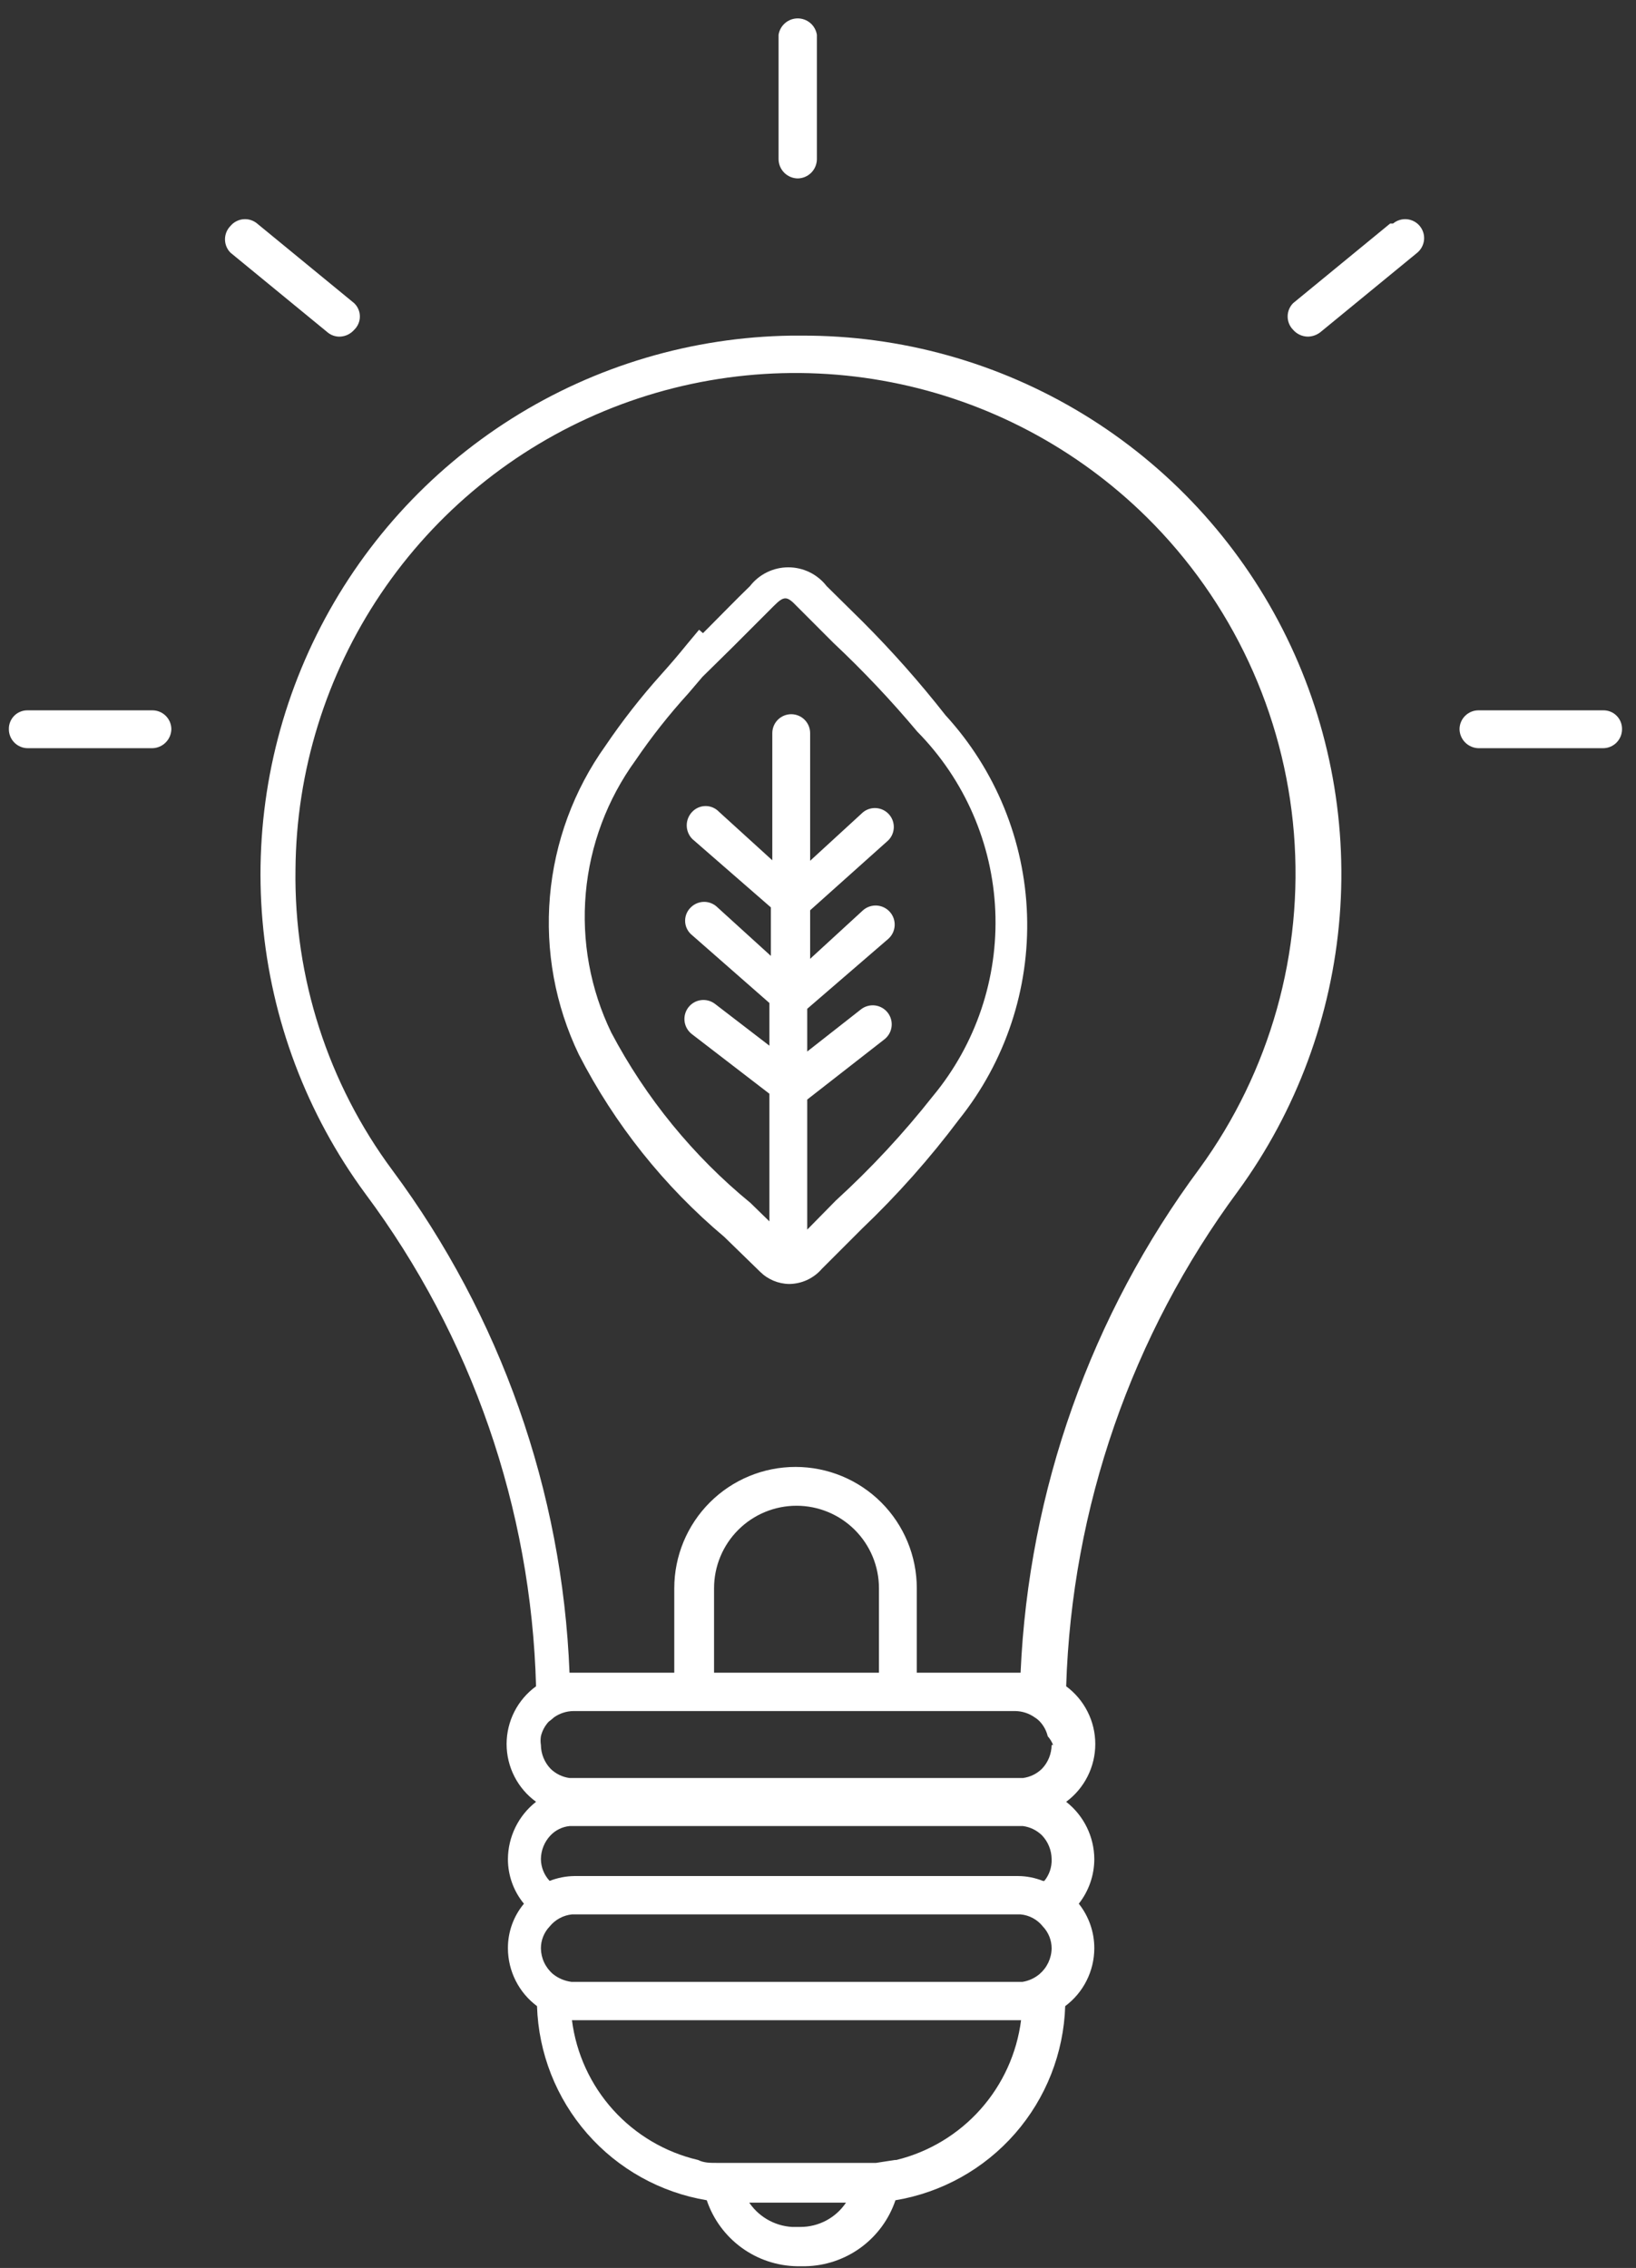
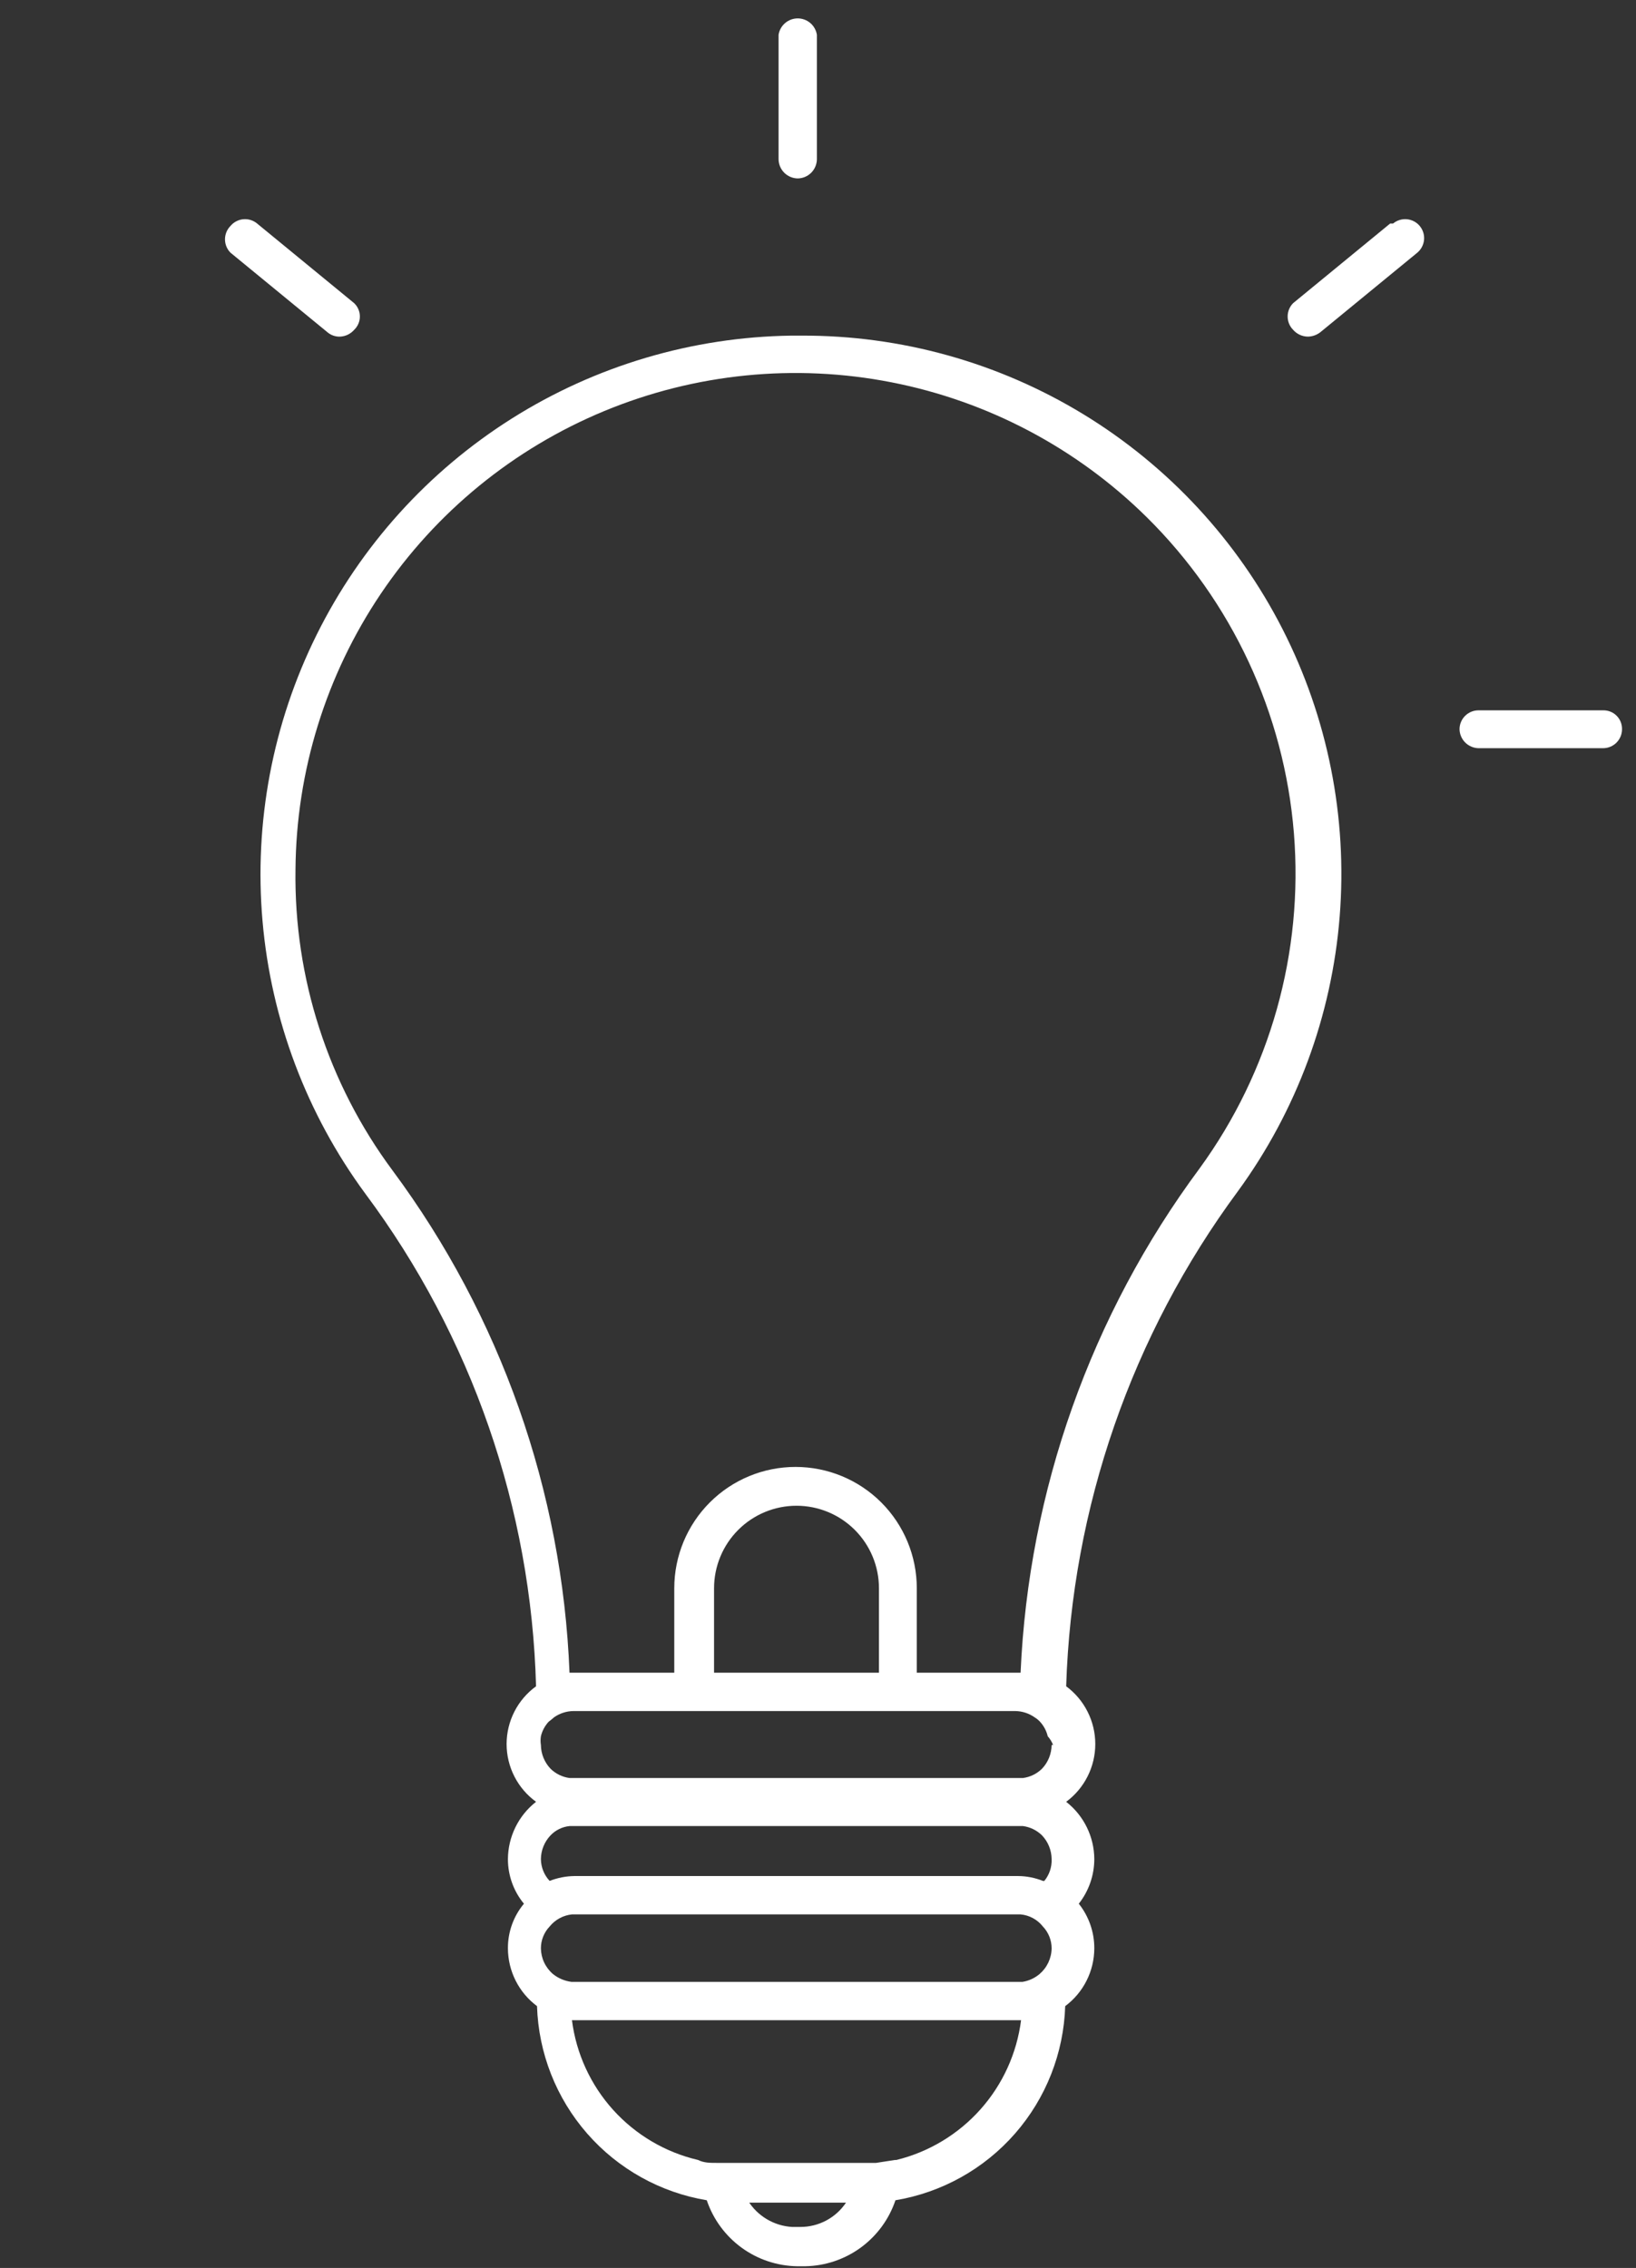
<svg xmlns="http://www.w3.org/2000/svg" width="88" height="122" viewBox="0 0 88 122" fill="none">
  <rect x="0" y="0" width="88" height="122" fill="#333333" stroke="none" />
  <path d="M74.775 12.025L69.558 16.307C69.368 16.498 69.262 16.756 69.262 17.025C69.262 17.294 69.368 17.552 69.558 17.743C69.656 17.855 69.776 17.945 69.91 18.008C70.045 18.071 70.192 18.105 70.34 18.108C70.586 18.107 70.824 18.024 71.019 17.873L76.237 13.592C76.339 13.506 76.424 13.401 76.486 13.282C76.548 13.164 76.587 13.034 76.599 12.901C76.611 12.768 76.597 12.633 76.557 12.505C76.517 12.377 76.452 12.259 76.367 12.156C76.281 12.053 76.176 11.968 76.058 11.906C75.939 11.844 75.81 11.805 75.676 11.793C75.543 11.781 75.409 11.795 75.281 11.835C75.153 11.875 75.035 11.94 74.932 12.025H74.775Z" fill="white" />
  <path d="M86.23 38.211H79.525C79.255 38.211 78.997 38.319 78.806 38.51C78.615 38.7 78.508 38.959 78.508 39.23C78.514 39.497 78.624 39.753 78.813 39.942C79.003 40.132 79.258 40.241 79.525 40.248H86.23C86.5 40.248 86.759 40.14 86.95 39.949C87.14 39.758 87.248 39.499 87.248 39.23C87.251 39.095 87.227 38.961 87.177 38.836C87.128 38.711 87.053 38.597 86.957 38.502C86.862 38.406 86.749 38.331 86.624 38.282C86.499 38.232 86.365 38.208 86.23 38.211Z" fill="white" />
  <path d="M42.922 18.055H42.557C37.236 18.131 32.039 19.673 27.537 22.51C23.035 25.348 19.401 29.373 17.034 34.142C14.667 38.911 13.659 44.24 14.121 49.545C14.582 54.85 16.496 59.925 19.651 64.212C25.369 71.886 28.576 81.142 28.834 90.711C28.343 91.067 27.945 91.534 27.669 92.074C27.394 92.614 27.25 93.212 27.25 93.818C27.25 94.424 27.394 95.022 27.669 95.562C27.945 96.102 28.343 96.569 28.834 96.925C28.366 97.291 27.987 97.758 27.725 98.292C27.463 98.825 27.325 99.411 27.321 100.005C27.319 100.882 27.624 101.732 28.182 102.407C27.62 103.081 27.315 103.932 27.321 104.809C27.323 105.413 27.465 106.008 27.737 106.547C28.009 107.087 28.402 107.555 28.886 107.916C28.966 110.445 29.92 112.868 31.585 114.772C33.25 116.676 35.523 117.943 38.017 118.359C38.361 119.379 39.013 120.268 39.881 120.904C40.75 121.539 41.794 121.891 42.87 121.909H43.313C44.389 121.891 45.433 121.539 46.302 120.904C47.171 120.268 47.822 119.379 48.166 118.359C50.66 117.943 52.933 116.676 54.598 114.772C56.263 112.868 57.217 110.445 57.297 107.916C57.781 107.555 58.175 107.087 58.446 106.547C58.718 106.008 58.86 105.413 58.862 104.809C58.865 103.937 58.571 103.09 58.028 102.407C58.567 101.723 58.861 100.877 58.862 100.005C58.859 99.411 58.721 98.825 58.459 98.292C58.197 97.758 57.817 97.291 57.349 96.925C57.835 96.566 58.229 96.097 58.501 95.558C58.773 95.018 58.915 94.422 58.915 93.818C58.915 93.214 58.773 92.618 58.501 92.078C58.229 91.539 57.835 91.07 57.349 90.711C57.651 81.102 60.872 71.812 66.585 64.082C69.741 59.757 71.636 54.641 72.061 49.303C72.485 43.965 71.421 38.613 68.988 33.843C66.555 29.074 62.847 25.073 58.278 22.286C53.708 19.498 48.456 18.034 43.105 18.055H42.922ZM48.14 116.192L47.122 116.349C46.809 116.349 46.47 116.349 46.131 116.349H39.53C39.191 116.349 38.878 116.349 38.539 116.349C38.2 116.349 37.861 116.349 37.548 116.192C35.786 115.78 34.192 114.84 32.979 113.496C31.767 112.152 30.994 110.469 30.765 108.673H54.923C54.695 110.457 53.933 112.131 52.736 113.473C51.539 114.815 49.964 115.763 48.218 116.192H48.14ZM40.157 118.489H45.505C45.235 118.892 44.87 119.221 44.442 119.449C44.014 119.677 43.537 119.795 43.052 119.795H42.609C42.129 119.767 41.663 119.625 41.25 119.379C40.837 119.134 40.489 118.793 40.235 118.385L40.157 118.489ZM56.567 93.87C56.561 94.347 56.375 94.805 56.045 95.15C55.768 95.42 55.411 95.594 55.027 95.645H54.714H30.947H30.634C30.251 95.594 29.894 95.42 29.617 95.15C29.287 94.805 29.1 94.347 29.095 93.87C29.07 93.715 29.07 93.556 29.095 93.4C29.164 93.108 29.308 92.838 29.512 92.617C29.512 92.617 29.721 92.46 29.799 92.382C30.105 92.166 30.469 92.048 30.843 92.043H54.61C54.984 92.048 55.348 92.166 55.654 92.382C55.76 92.446 55.857 92.525 55.941 92.617C56.145 92.838 56.288 93.108 56.358 93.4C56.482 93.538 56.579 93.697 56.645 93.87H56.567ZM56.097 101.18C55.673 101.011 55.222 100.922 54.767 100.919H30.895C30.439 100.925 29.989 101.014 29.564 101.18C29.267 100.861 29.099 100.442 29.095 100.005C29.1 99.528 29.287 99.071 29.617 98.726C29.887 98.445 30.247 98.27 30.634 98.23H30.947H54.714H55.027C55.411 98.282 55.768 98.456 56.045 98.726C56.375 99.071 56.561 99.528 56.567 100.005C56.584 100.432 56.444 100.85 56.175 101.18H56.097ZM54.923 106.611H30.738C30.376 106.565 30.033 106.421 29.747 106.193C29.546 106.022 29.384 105.81 29.271 105.571C29.159 105.333 29.099 105.073 29.095 104.809C29.094 104.372 29.262 103.951 29.564 103.634C29.712 103.452 29.893 103.3 30.099 103.188C30.305 103.076 30.531 103.006 30.765 102.982H54.897C55.131 103.003 55.358 103.072 55.564 103.184C55.771 103.296 55.952 103.449 56.097 103.634C56.399 103.951 56.567 104.372 56.567 104.809C56.563 105.073 56.502 105.333 56.39 105.571C56.277 105.81 56.115 106.022 55.914 106.193C55.654 106.412 55.338 106.557 55.001 106.611H54.923ZM47.279 89.98H38.409V85.438C38.409 84.26 38.876 83.132 39.708 82.299C40.539 81.467 41.667 80.999 42.844 80.999C44.02 80.999 45.148 81.467 45.98 82.299C46.812 83.132 47.279 84.26 47.279 85.438V89.98ZM54.714 89.98H49.314V85.438C49.314 83.707 48.627 82.046 47.404 80.822C46.18 79.598 44.521 78.911 42.791 78.911C41.062 78.911 39.403 79.598 38.18 80.822C36.957 82.046 36.269 83.707 36.269 85.438V89.98H30.634C30.25 80.219 26.931 70.802 21.112 62.959C17.642 58.284 15.809 52.596 15.894 46.773C15.935 41.483 17.532 36.322 20.487 31.936C23.442 27.549 27.624 24.131 32.509 22.109C37.394 20.087 42.766 19.55 47.954 20.566C53.142 21.581 57.916 24.104 61.68 27.819C66.267 32.351 69.076 38.38 69.598 44.809C70.12 51.238 68.32 57.641 64.524 62.855C58.681 70.732 55.328 80.18 54.897 89.98H54.714Z" fill="white" />
  <path d="M42.922 9.598C43.19 9.591 43.445 9.482 43.635 9.292C43.824 9.103 43.933 8.847 43.94 8.579V1.87C43.901 1.625 43.776 1.401 43.587 1.24C43.398 1.079 43.158 0.99 42.91 0.99C42.661 0.99 42.421 1.079 42.232 1.24C42.043 1.401 41.918 1.625 41.879 1.87V8.579C41.886 8.852 41.999 9.111 42.194 9.301C42.389 9.491 42.65 9.598 42.922 9.598Z" fill="white" />
-   <path d="M8.199 38.211H1.494C1.36 38.208 1.226 38.232 1.101 38.282C0.976 38.331 0.862 38.406 0.767 38.502C0.672 38.597 0.597 38.711 0.547 38.836C0.497 38.961 0.473 39.095 0.477 39.23C0.477 39.499 0.584 39.758 0.775 39.949C0.966 40.14 1.225 40.248 1.494 40.248H8.199C8.467 40.241 8.722 40.132 8.911 39.942C9.101 39.753 9.21 39.497 9.217 39.23C9.217 38.959 9.109 38.7 8.919 38.51C8.728 38.319 8.469 38.211 8.199 38.211Z" fill="white" />
  <path d="M18.267 18.109C18.416 18.106 18.563 18.072 18.697 18.009C18.832 17.946 18.952 17.855 19.05 17.743C19.147 17.651 19.224 17.539 19.277 17.416C19.33 17.293 19.358 17.16 19.358 17.025C19.358 16.891 19.33 16.758 19.277 16.635C19.224 16.512 19.147 16.4 19.05 16.308L13.832 12.026C13.73 11.94 13.611 11.875 13.483 11.835C13.356 11.795 13.221 11.781 13.088 11.793C12.955 11.805 12.825 11.844 12.707 11.906C12.588 11.968 12.483 12.053 12.397 12.156C12.208 12.347 12.102 12.605 12.102 12.874C12.102 13.143 12.208 13.402 12.397 13.592L17.615 17.874C17.797 18.028 18.029 18.112 18.267 18.109Z" fill="white" />
-   <path d="M46.421 33.46L44.464 31.528C44.22 31.213 43.908 30.959 43.551 30.784C43.194 30.609 42.801 30.518 42.403 30.518C42.005 30.518 41.613 30.609 41.255 30.784C40.898 30.959 40.586 31.213 40.342 31.528C39.586 32.259 38.855 33.016 38.099 33.773L37.812 34.06L37.603 33.877L36.95 34.66C36.507 35.209 36.037 35.757 35.568 36.279C34.482 37.489 33.48 38.771 32.568 40.117C30.864 42.502 29.833 45.302 29.58 48.223C29.328 51.143 29.864 54.078 31.133 56.721C33.064 60.481 35.725 63.818 38.959 66.537L40.89 68.417C41.308 68.829 41.869 69.063 42.455 69.07C42.787 69.066 43.115 68.992 43.416 68.853C43.717 68.713 43.986 68.511 44.203 68.26L46.368 66.094C48.267 64.283 50.012 62.318 51.586 60.219C54.08 57.105 55.378 53.2 55.244 49.211C55.11 45.221 53.553 41.412 50.856 38.472C49.479 36.714 47.998 35.041 46.421 33.46ZM50.178 58.966C48.594 60.976 46.849 62.854 44.96 64.579L43.42 66.146V59.149L47.569 55.912C47.675 55.83 47.764 55.727 47.831 55.61C47.897 55.494 47.94 55.365 47.957 55.232C47.974 55.098 47.965 54.963 47.929 54.833C47.894 54.704 47.834 54.582 47.751 54.476C47.669 54.37 47.567 54.281 47.45 54.214C47.333 54.147 47.205 54.104 47.072 54.087C46.938 54.07 46.803 54.08 46.674 54.115C46.544 54.15 46.422 54.211 46.316 54.293L43.42 56.565V54.267L47.777 50.508C47.982 50.328 48.106 50.074 48.123 49.802C48.14 49.53 48.049 49.263 47.869 49.059C47.689 48.854 47.435 48.73 47.164 48.713C46.892 48.696 46.625 48.787 46.421 48.967L43.577 51.578V48.967L47.777 45.208C47.962 45.024 48.07 44.776 48.077 44.515C48.085 44.254 47.992 44 47.818 43.806C47.644 43.612 47.402 43.492 47.142 43.471C46.882 43.45 46.624 43.53 46.421 43.694L43.577 46.304V39.438C43.577 39.168 43.47 38.909 43.279 38.718C43.088 38.527 42.83 38.42 42.56 38.42C42.29 38.42 42.031 38.527 41.84 38.718C41.649 38.909 41.542 39.168 41.542 39.438V46.278L38.672 43.667C38.58 43.57 38.468 43.493 38.345 43.44C38.222 43.387 38.089 43.36 37.955 43.36C37.821 43.36 37.688 43.387 37.565 43.44C37.441 43.493 37.33 43.57 37.237 43.667C37.046 43.863 36.939 44.125 36.939 44.398C36.939 44.672 37.046 44.934 37.237 45.13L41.464 48.811V51.421L38.594 48.811C38.403 48.621 38.145 48.514 37.877 48.514C37.608 48.514 37.35 48.621 37.159 48.811C37.062 48.903 36.985 49.015 36.932 49.138C36.879 49.261 36.852 49.394 36.852 49.529C36.852 49.663 36.879 49.796 36.932 49.919C36.985 50.042 37.062 50.154 37.159 50.246L41.386 53.954V56.251L38.464 54.006C38.249 53.84 37.977 53.766 37.708 53.8C37.439 53.834 37.195 53.974 37.029 54.189C36.863 54.403 36.789 54.675 36.823 54.944C36.857 55.214 36.997 55.458 37.211 55.625L41.386 58.836V65.702L40.368 64.71C37.287 62.185 34.742 59.069 32.881 55.546C31.753 53.215 31.279 50.622 31.509 48.043C31.738 45.463 32.663 42.995 34.185 40.9C35.047 39.633 35.997 38.43 37.029 37.297L37.785 36.41L39.403 34.817L41.62 32.598C42.168 32.05 42.325 32.05 42.847 32.598L44.829 34.582C46.427 36.084 47.934 37.68 49.343 39.36C51.887 41.942 53.382 45.379 53.536 49.002C53.69 52.625 52.493 56.177 50.178 58.966Z" fill="white" />
</svg>